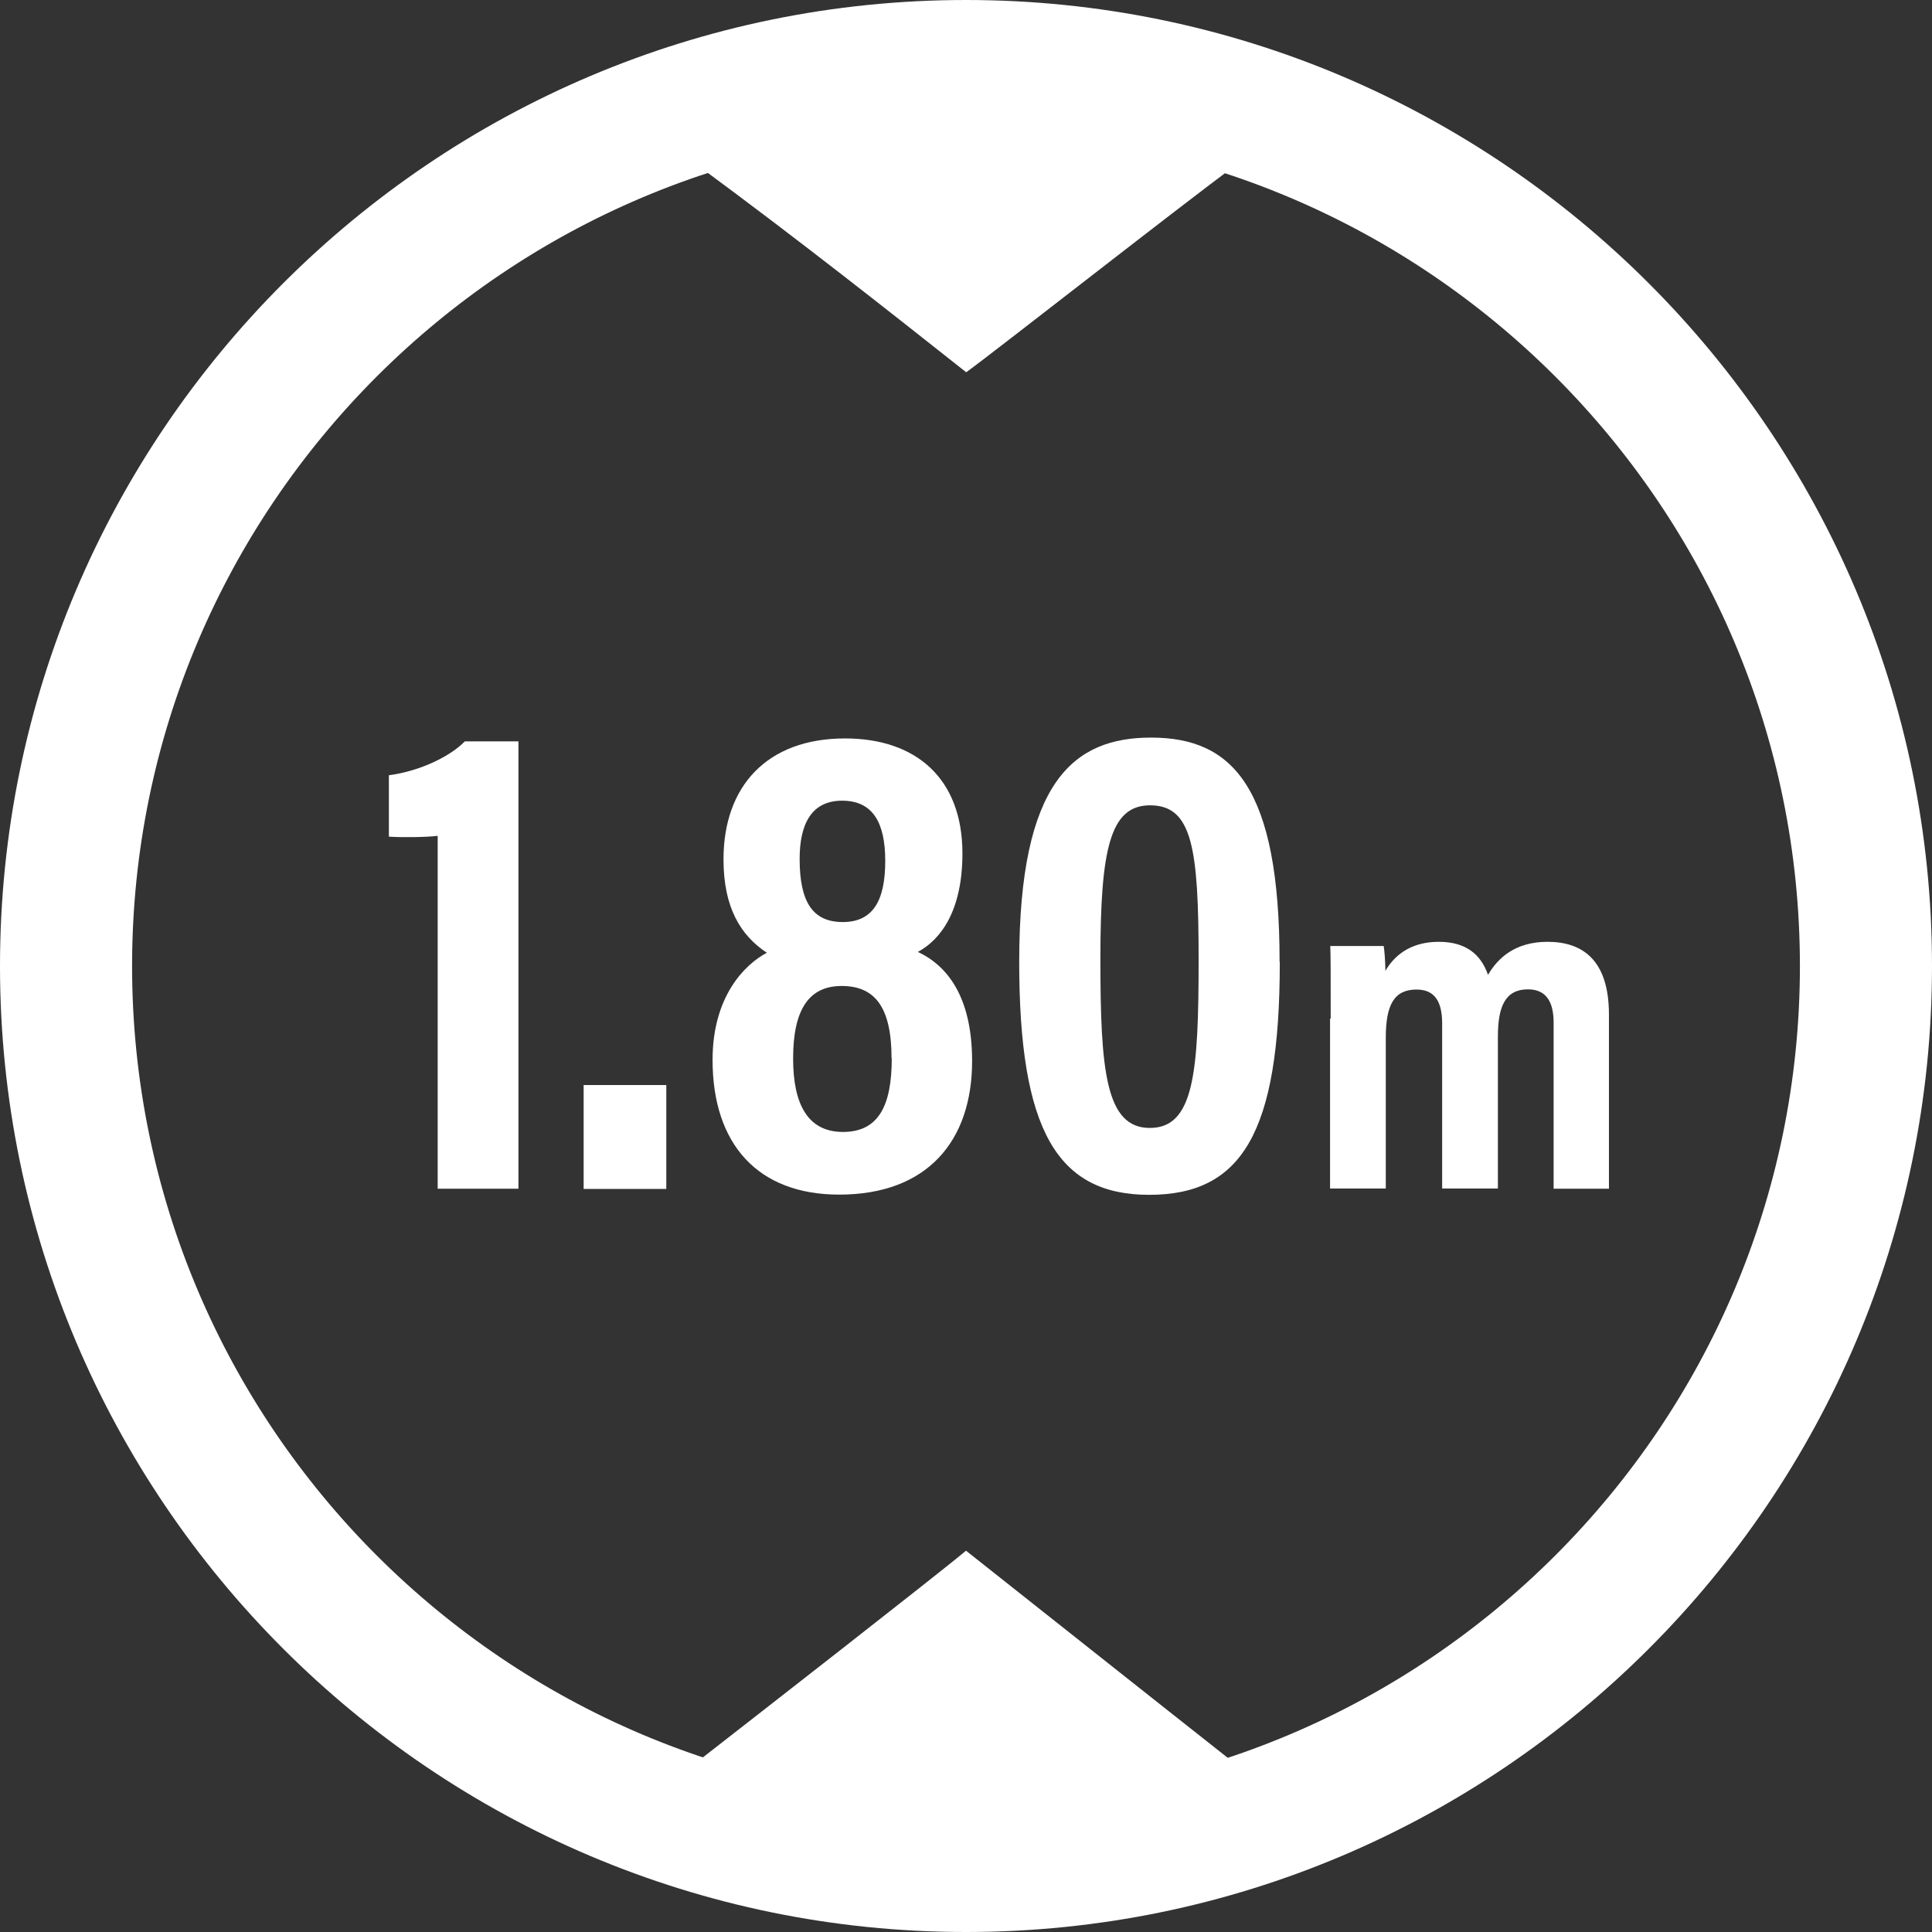
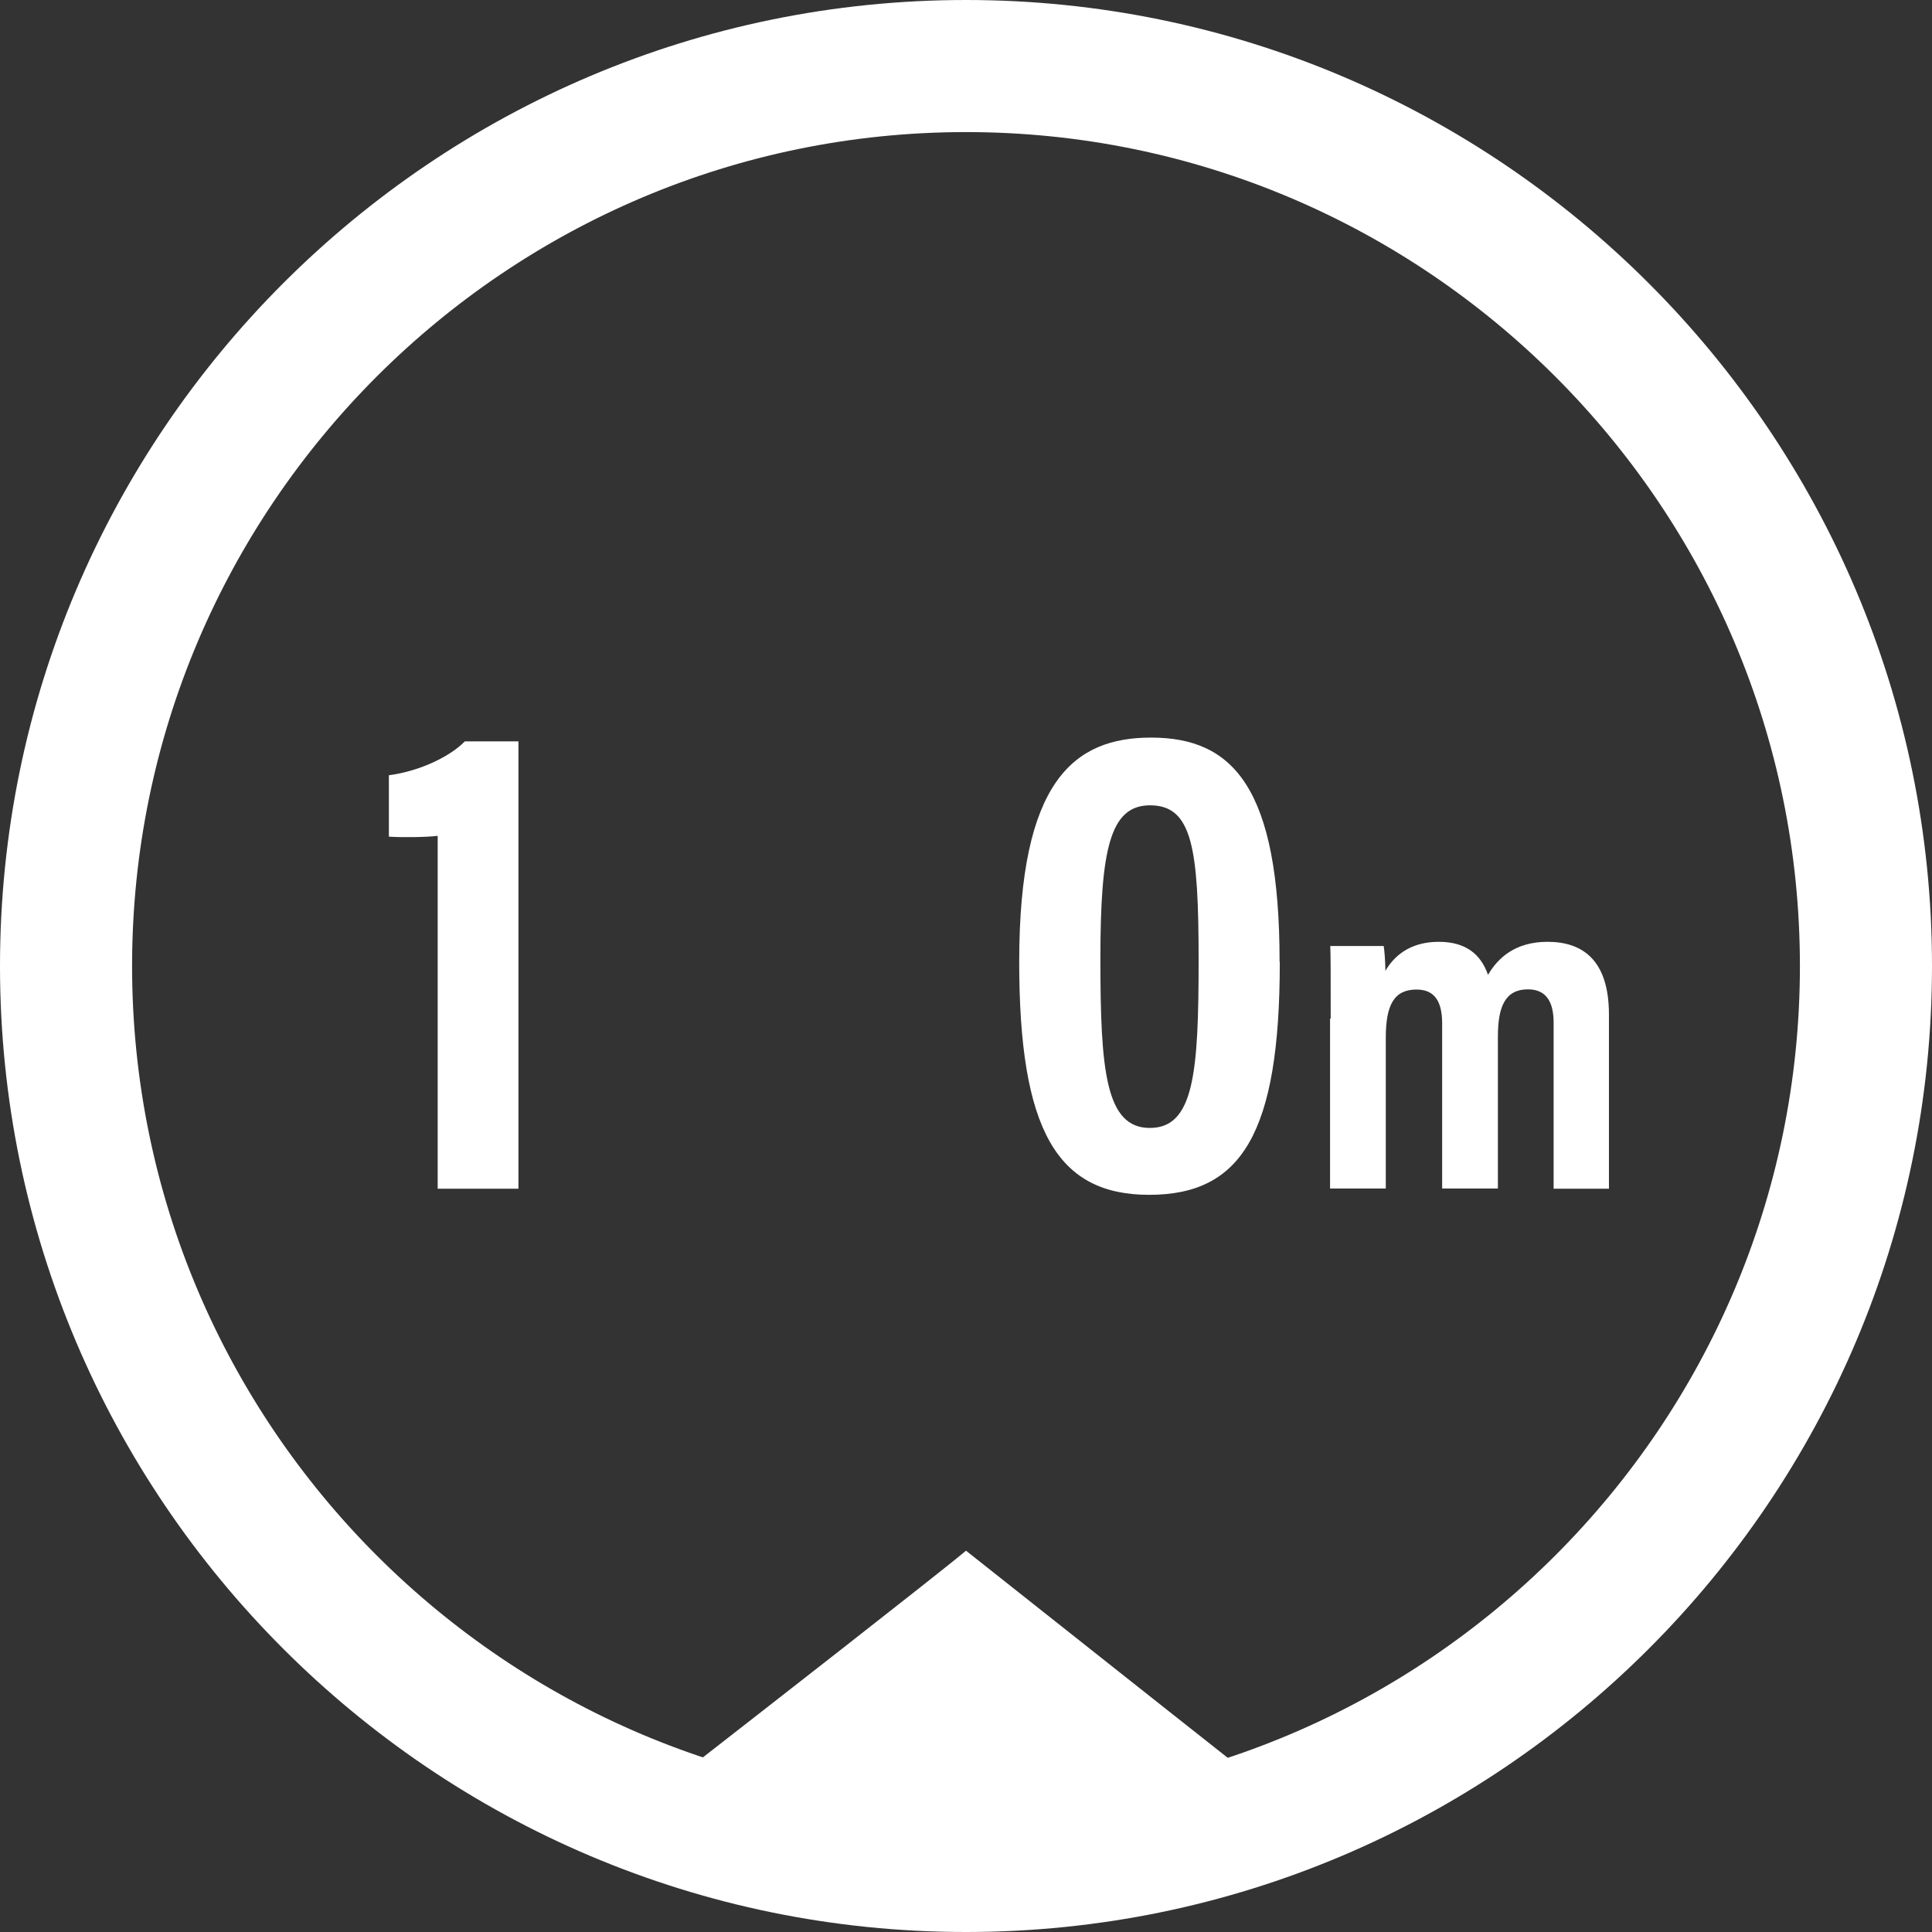
<svg xmlns="http://www.w3.org/2000/svg" id="Ebene_3" data-name="Ebene 3" viewBox="0 0 91.86 91.86">
  <rect x="0" y="0" width="91.86" height="91.86" fill="#333333" stroke="none" />
  <defs>
    <style>
      .cls-1 {
        fill: #fff;
      }
    </style>
  </defs>
  <g>
    <path class="cls-1" d="M20.81,56.52v-16.78c-.51.07-1.7.08-2.32.04v-2.92c1.51-.2,2.93-.91,3.61-1.61h2.55v21.27h-3.85.01Z" />
-     <path class="cls-1" d="M27.75,56.53v-4.94h3.93v4.94h-3.93Z" />
-     <path class="cls-1" d="M33.88,50.4c0-3.03,1.53-4.54,2.58-5.1-1.24-.82-2.06-2.14-2.06-4.44,0-3.46,2.05-5.75,5.78-5.75,3.35,0,5.58,1.88,5.58,5.47,0,2.71-1.02,4.09-2.12,4.68,1.33.62,2.58,2.05,2.58,5.19,0,3.79-2.12,6.35-6.32,6.35-3.86,0-6.02-2.39-6.02-6.41h0ZM42.39,50.32c0-2.46-.81-3.44-2.37-3.44s-2.31,1.12-2.31,3.45c0,2.16.69,3.49,2.37,3.49s2.32-1.23,2.32-3.5h0ZM38.02,40.84c0,2.06.63,3,2.05,3s2.02-.99,2.02-2.91c0-1.8-.58-2.86-2.05-2.86s-2.02,1.13-2.02,2.77Z" />
    <path class="cls-1" d="M60.85,45.74c0,8.16-1.83,11.07-6.21,11.07s-6.18-3.08-6.18-11.08c0-8.58,2.59-10.66,6.27-10.66,3.89,0,6.11,2.37,6.11,10.66h0ZM52.32,45.6c0,5.3.25,8.03,2.35,8.03s2.32-2.63,2.32-7.97-.3-7.37-2.31-7.37c-1.9,0-2.36,2.08-2.36,7.3h0Z" />
    <path class="cls-1" d="M63.27,48.44c0-2.28,0-2.97-.02-3.46h2.54c.04.22.08.81.08,1.18.52-.89,1.38-1.38,2.54-1.38,1.26,0,1.99.57,2.34,1.57.47-.8,1.29-1.57,2.83-1.57,1.64,0,2.92.84,2.92,3.46v8.28h-2.63v-7.89c0-.92-.3-1.59-1.22-1.59-1.08,0-1.43.82-1.43,2.24v7.23h-2.65v-7.84c0-1.06-.36-1.62-1.22-1.62-1.07,0-1.46.74-1.46,2.29v7.17h-2.65v-8.08h.03Z" />
  </g>
  <g>
    <g>
-       <path class="cls-1" d="M58.79,7.83c-2.58,1.89-11.56,8.94-12.85,9.87-3.62-2.86-7.78-6.16-12.77-9.84,13.22-4.66,24.36-.5,25.62-.04h0Z" />
      <path class="cls-1" d="M33.07,83.83c2.62-2.04,11.63-9.06,12.86-10.1,3.71,2.93,7.97,6.32,12.84,10.16-12.36,4.15-22.13,1.06-25.7-.06Z" />
    </g>
    <path class="cls-1" d="M45.93,0C20.6,0,0,20.6,0,45.93s20.6,45.93,45.93,45.93,45.93-20.6,45.93-45.93S71.25,0,45.93,0ZM45.93,85.58c-21.86,0-39.65-17.79-39.65-39.65S24.07,6.28,45.93,6.28s39.65,17.79,39.65,39.65-17.79,39.65-39.65,39.65Z" />
  </g>
</svg>